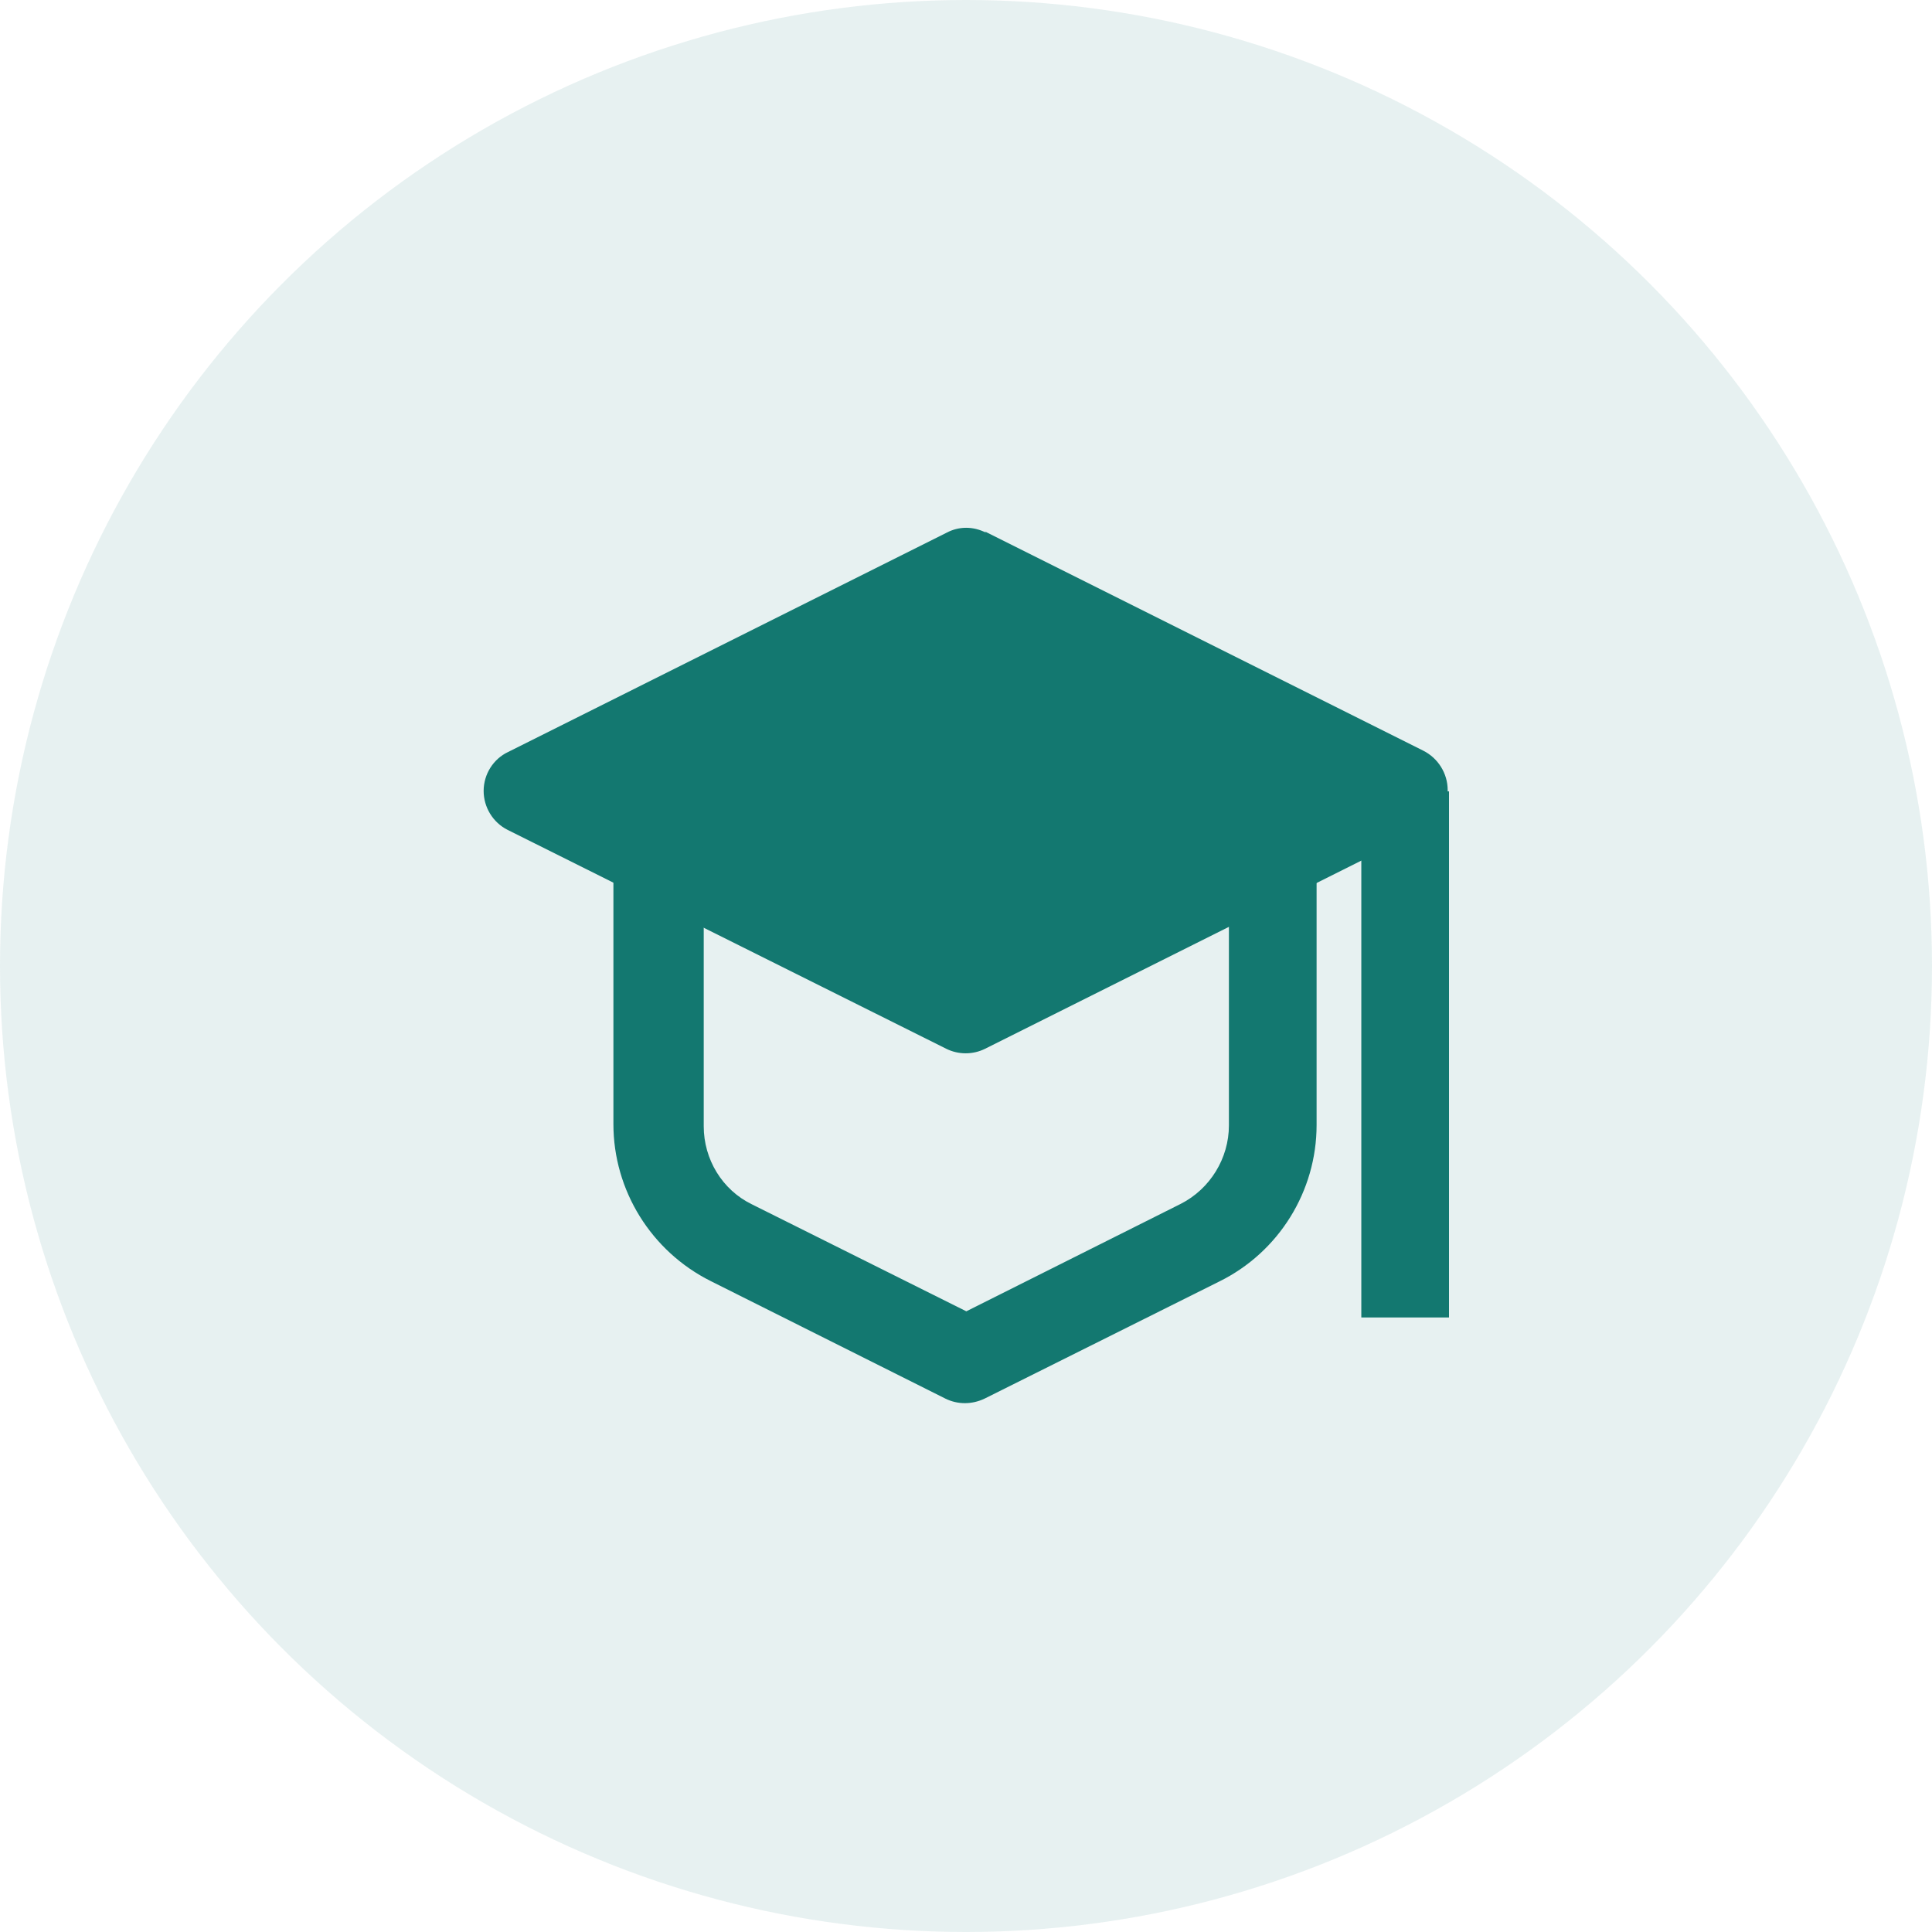
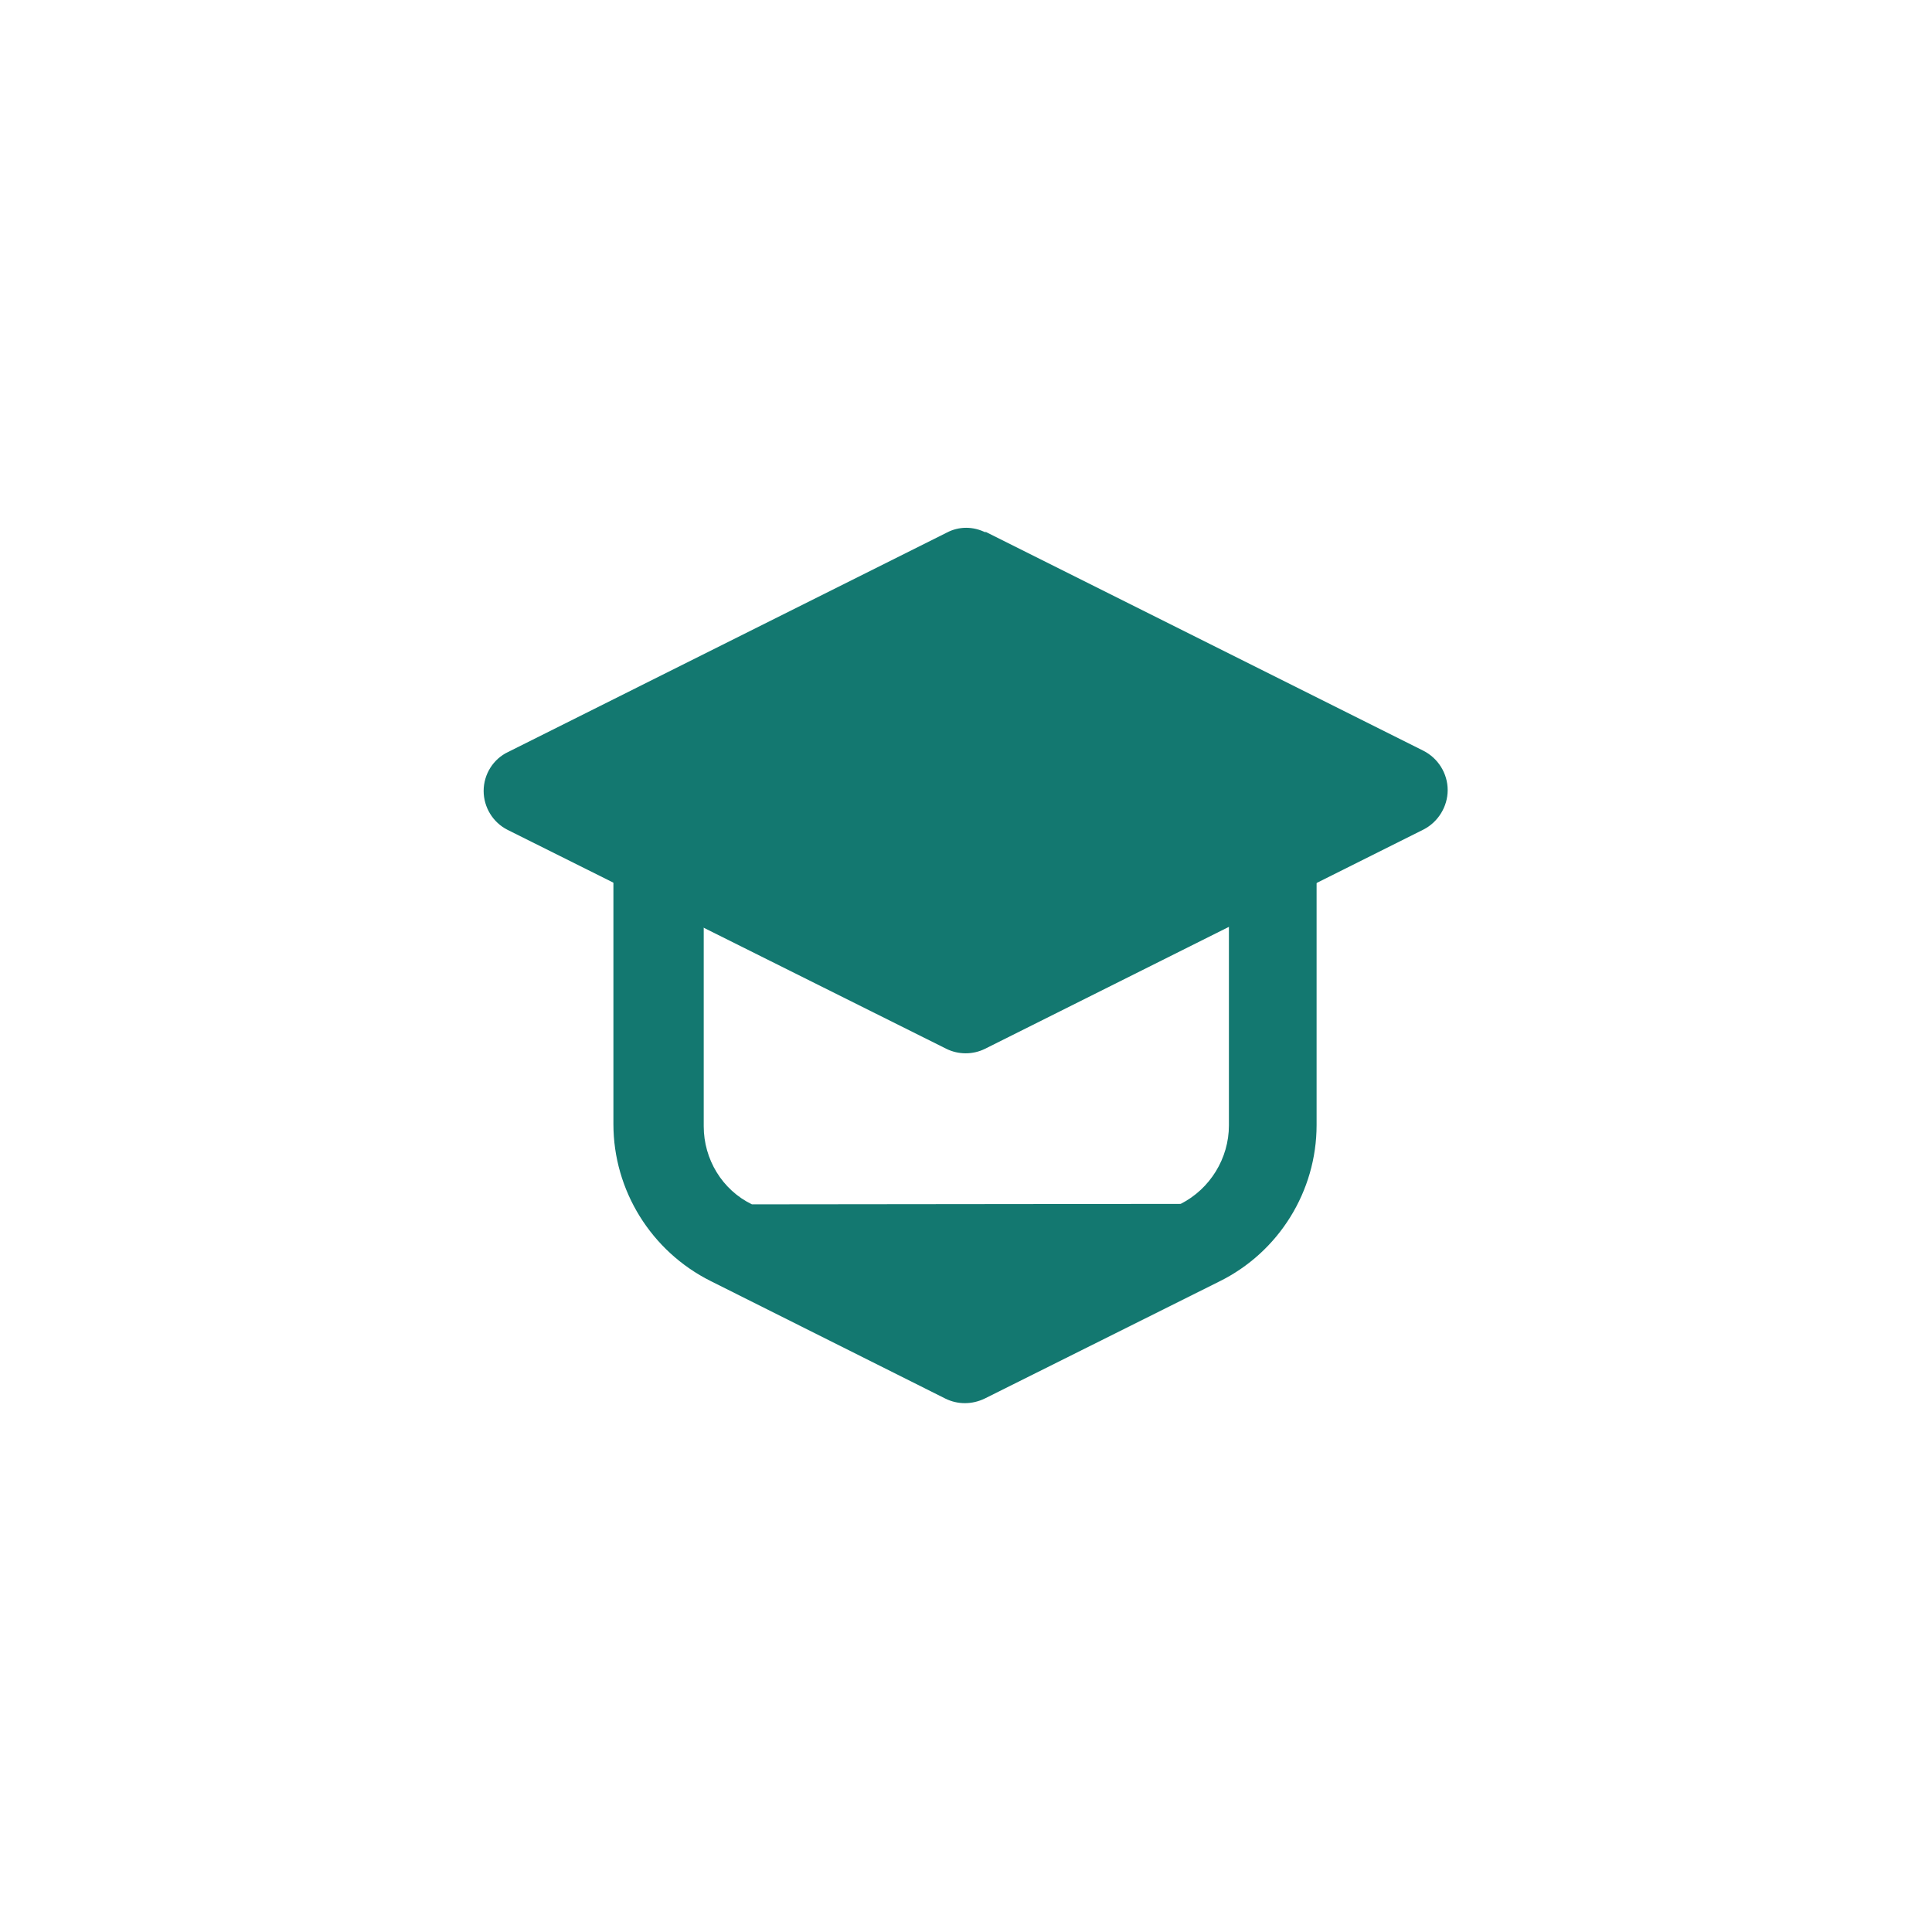
<svg xmlns="http://www.w3.org/2000/svg" width="60" height="60" viewBox="0 0 60 60" fill="none">
-   <circle opacity="0.1" cx="30" cy="30" r="30" fill="#0F7771" />
  <path fill-rule="evenodd" clip-rule="evenodd" d="M30.623 16.544C30.228 16.34 29.779 16.34 29.397 16.544L15.783 23.352C15.319 23.569 15.02 24.046 15.02 24.563C15.02 25.067 15.306 25.544 15.769 25.775L29.384 32.569C29.765 32.759 30.214 32.759 30.596 32.569L44.21 25.761C44.66 25.53 44.959 25.053 44.959 24.536C44.959 24.019 44.66 23.542 44.197 23.311L30.582 16.503L30.623 16.544Z" fill="#137870" />
-   <path fill-rule="evenodd" clip-rule="evenodd" d="M20.493 25.258C21.242 25.258 21.855 25.857 21.855 26.619V34.978C21.855 36 22.426 36.953 23.352 37.402L30.01 40.724L36.667 37.388C37.58 36.925 38.165 35.972 38.165 34.951V26.578C38.165 25.816 38.764 25.217 39.527 25.217C40.275 25.217 40.888 25.816 40.888 26.578V34.938C40.888 36.993 39.717 38.886 37.866 39.798L30.582 43.433C30.187 43.624 29.738 43.624 29.356 43.433L22.072 39.785C20.221 38.859 19.05 36.966 19.05 34.91V26.537C19.05 25.775 19.649 25.176 20.411 25.176L20.493 25.258Z" fill="#137870" />
-   <path fill-rule="evenodd" clip-rule="evenodd" d="M42.277 40.915V24.577H45V40.915H42.277Z" fill="#137870" />
+   <path fill-rule="evenodd" clip-rule="evenodd" d="M20.493 25.258C21.242 25.258 21.855 25.857 21.855 26.619V34.978C21.855 36 22.426 36.953 23.352 37.402L36.667 37.388C37.58 36.925 38.165 35.972 38.165 34.951V26.578C38.165 25.816 38.764 25.217 39.527 25.217C40.275 25.217 40.888 25.816 40.888 26.578V34.938C40.888 36.993 39.717 38.886 37.866 39.798L30.582 43.433C30.187 43.624 29.738 43.624 29.356 43.433L22.072 39.785C20.221 38.859 19.05 36.966 19.05 34.91V26.537C19.05 25.775 19.649 25.176 20.411 25.176L20.493 25.258Z" fill="#137870" />
</svg>